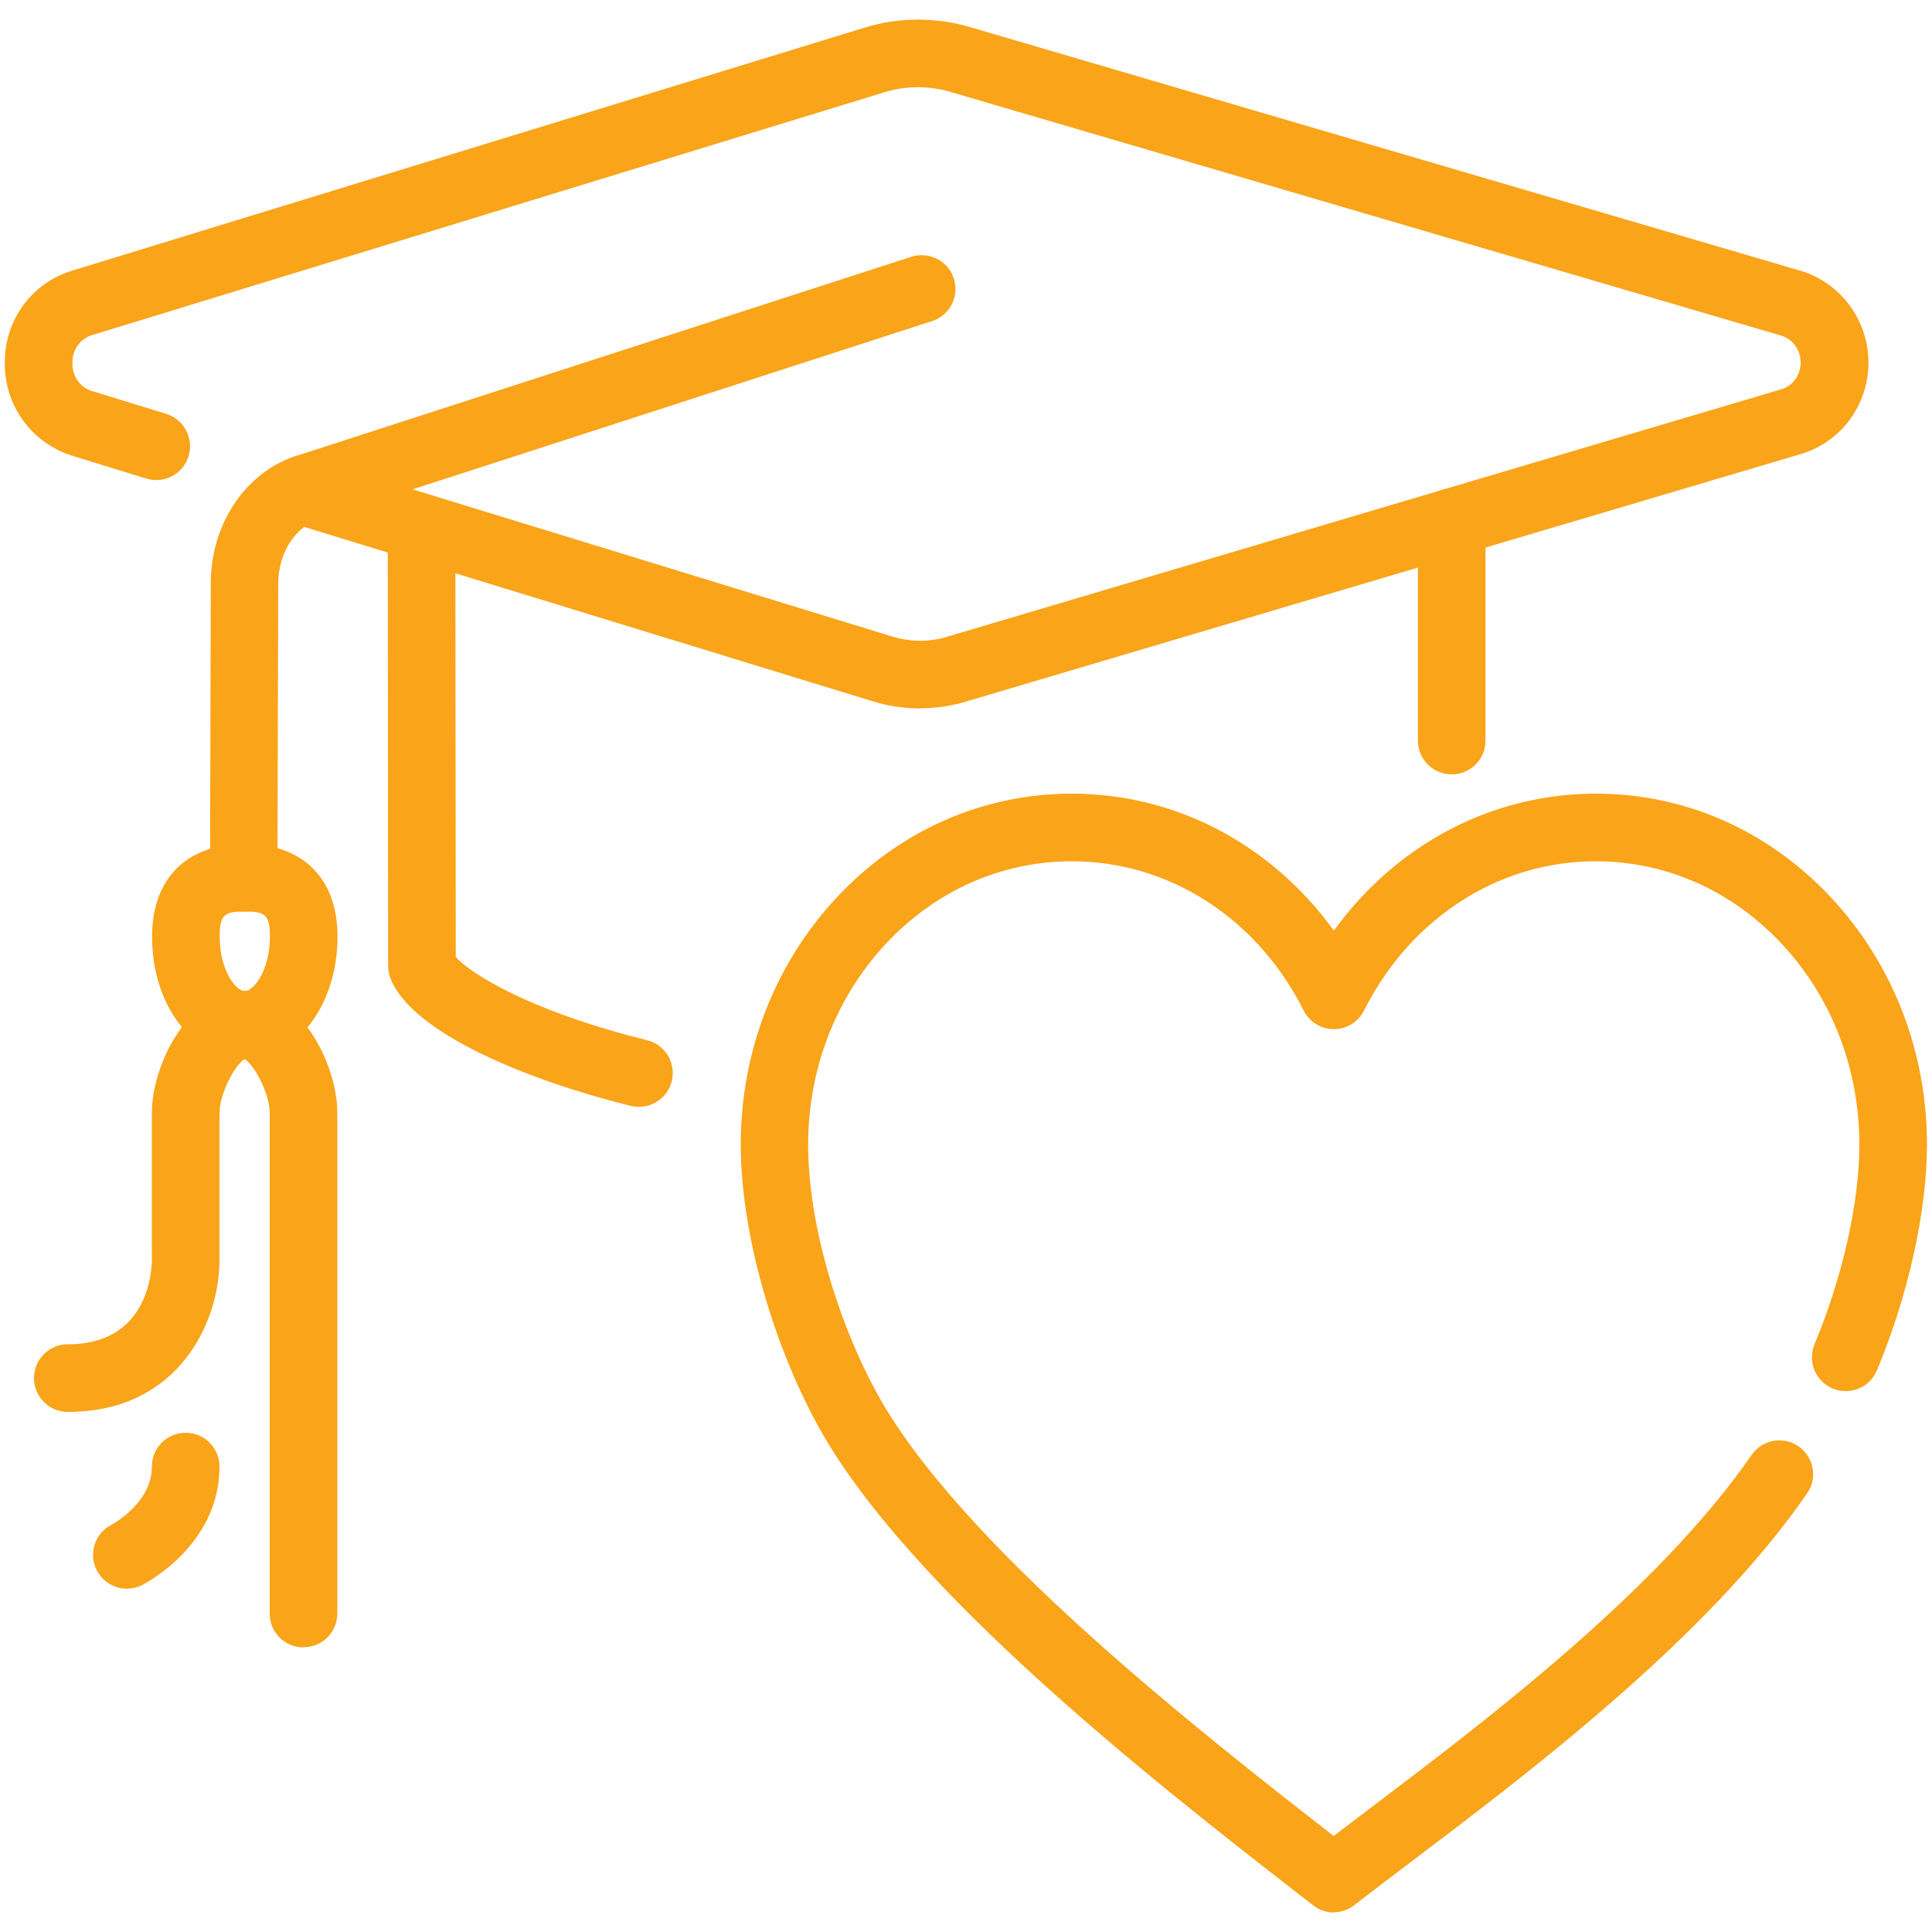
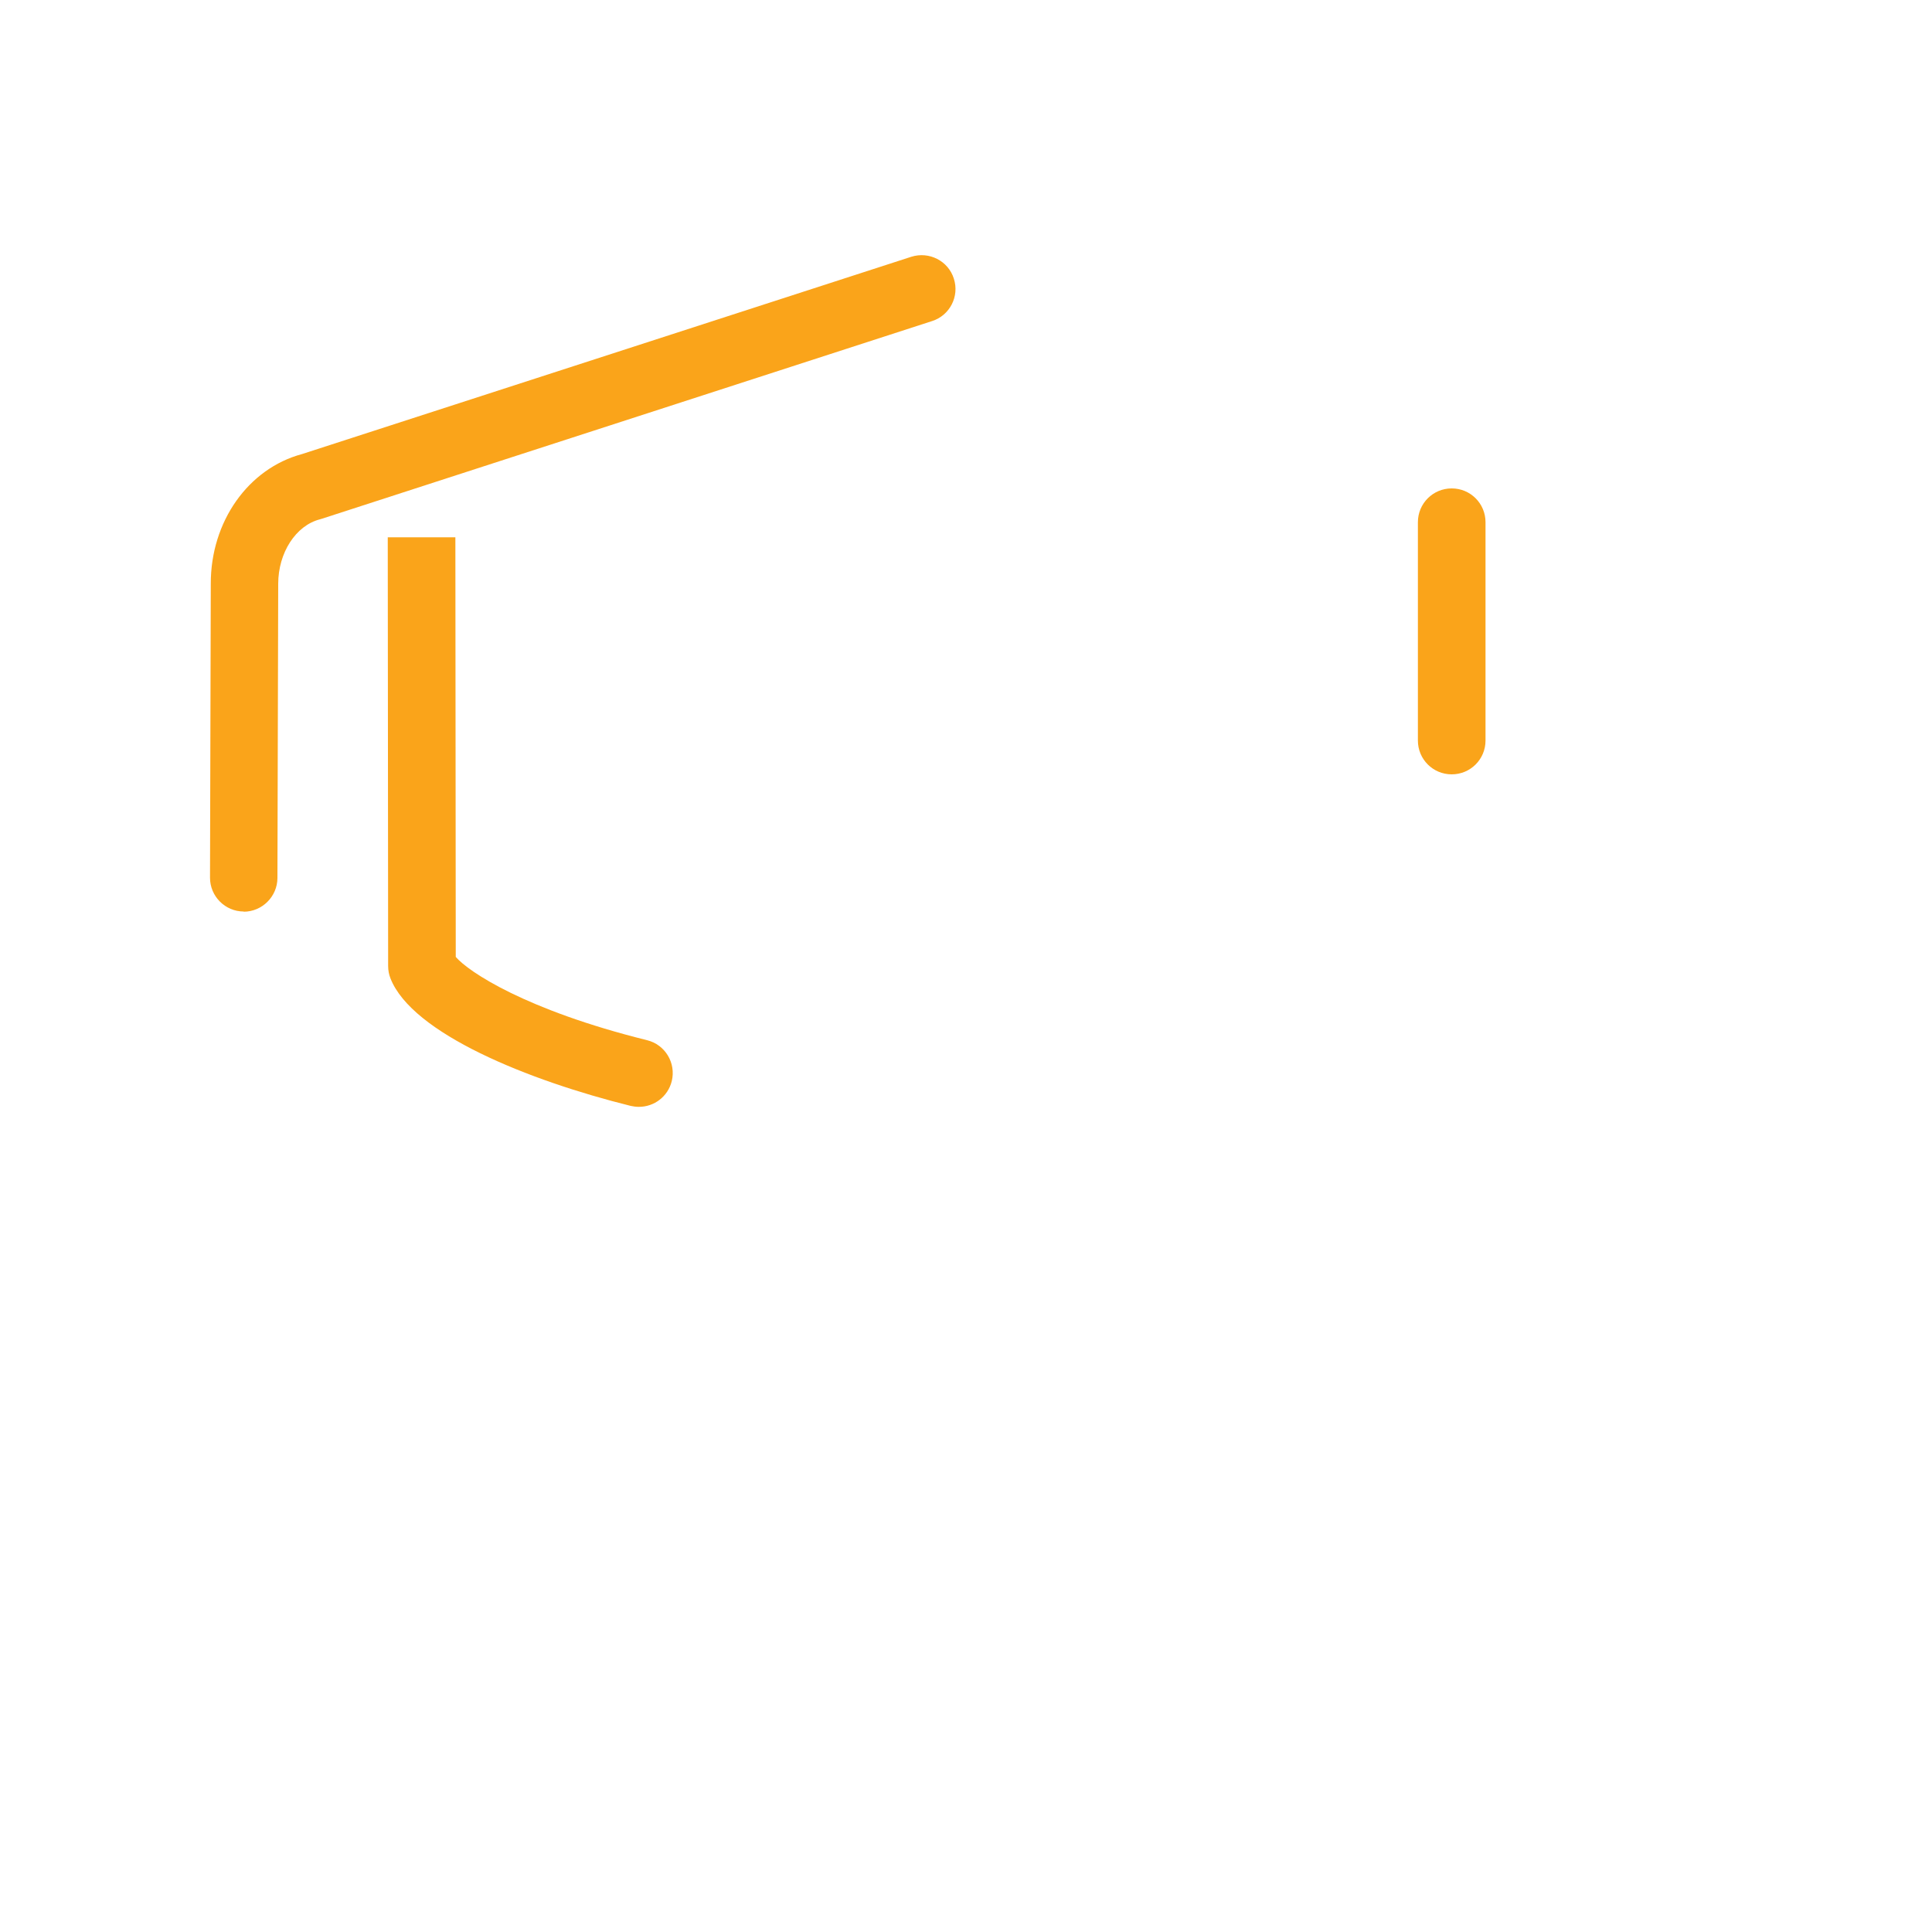
<svg xmlns="http://www.w3.org/2000/svg" id="uuid-4b928947-0b76-47e6-9953-5128c3b220d8" width="100" height="100" viewBox="0 0 100 100">
  <defs>
    <style>.uuid-48ea3d13-3b0b-4e7b-a392-0013f3eda208{fill:#faa41a;}</style>
  </defs>
  <g id="uuid-dd42ba42-d772-4fac-b770-6e0ec2aaac74">
-     <path class="uuid-48ea3d13-3b0b-4e7b-a392-0013f3eda208" d="m15.71,85.27c-.97,0-1.75-.78-1.75-1.75v-25.9c0-1.04-.82-2.54-1.3-2.8-.47.26-1.3,1.76-1.3,2.8v7.62c0,3.15-2.09,7.84-7.85,7.84-.97,0-1.75-.78-1.75-1.75s.78-1.75,1.75-1.75c4.08,0,4.34-3.63,4.35-4.36v-7.61c0-2.52,1.91-6.32,4.8-6.32s4.8,3.8,4.8,6.32v25.9c0,.97-.78,1.75-1.75,1.75Z" />
-     <path class="uuid-48ea3d13-3b0b-4e7b-a392-0013f3eda208" d="m6.57,82.23c-.64,0-1.26-.35-1.57-.97-.43-.86-.08-1.91.77-2.34.06-.03,2.09-1.12,2.09-3.01,0-.97.78-1.75,1.75-1.75s1.75.78,1.75,1.75c0,4.08-3.85,6.05-4.02,6.14-.25.12-.52.18-.78.18Z" />
    <path class="uuid-48ea3d13-3b0b-4e7b-a392-0013f3eda208" d="m33.06,57.29c-.14,0-.28-.02-.42-.05-5.27-1.31-11.31-3.74-12.43-6.6-.08-.2-.12-.42-.12-.64,0-2.4-.02-22.19-.02-22.19h3.5s.02,17.93.02,21.72c.66.77,3.62,2.75,9.9,4.31.94.23,1.51,1.18,1.28,2.12-.2.8-.91,1.33-1.7,1.33Z" />
    <path class="uuid-48ea3d13-3b0b-4e7b-a392-0013f3eda208" d="m75.14,40.08c-.97,0-1.75-.78-1.75-1.75v-11.3c0-.97.78-1.75,1.75-1.75s1.75.78,1.75,1.75v11.3c0,.97-.78,1.75-1.75,1.75Z" />
    <path class="uuid-48ea3d13-3b0b-4e7b-a392-0013f3eda208" d="m12.62,47.18h0c-.97,0-1.75-.79-1.75-1.75l.04-15.21c-.01-3.21,1.93-5.97,4.73-6.72l31.53-10.21c.92-.29,1.91.21,2.2,1.13.3.92-.21,1.91-1.13,2.2l-31.58,10.23s-.07.02-.1.03c-1.25.32-2.16,1.73-2.16,3.34l-.04,15.22c0,.96-.79,1.75-1.75,1.75Z" />
-     <path class="uuid-48ea3d13-3b0b-4e7b-a392-0013f3eda208" d="m12.67,54.8c-2.69,0-4.8-2.78-4.8-6.32,0-3,1.79-4.8,4.8-4.8s4.8,1.79,4.8,4.8c0,3.54-2.11,6.32-4.8,6.32Zm0-7.62c-1.04,0-1.3.15-1.3,1.3,0,1.75.84,2.82,1.3,2.82s1.3-1.07,1.3-2.82c0-1.15-.26-1.3-1.3-1.3Z" />
-     <path class="uuid-48ea3d13-3b0b-4e7b-a392-0013f3eda208" d="m47.64,36.67c-.85,0-1.71-.13-2.53-.39l-29.93-9.18c-.92-.28-1.44-1.26-1.16-2.19.28-.92,1.26-1.44,2.19-1.16l29.95,9.19c.96.3,1.99.3,2.92,0l43.15-12.8c.57-.18.97-.73.97-1.38s-.42-1.22-1.01-1.39L49.34,4.8c-1.19-.38-2.46-.38-3.61-.01L4.75,17.35c-.59.18-1,.75-1,1.39v.11c0,.62.38,1.17.95,1.37l3.9,1.2c.92.28,1.44,1.26,1.16,2.19-.28.92-1.26,1.45-2.19,1.16l-3.96-1.22c-2.04-.71-3.36-2.59-3.36-4.7v-.11c0-2.19,1.4-4.1,3.48-4.73L44.69,1.45c1.81-.58,3.84-.58,5.68,0l42.81,12.56c2.08.61,3.53,2.56,3.53,4.75s-1.39,4.09-3.46,4.73l-43.14,12.79c-.79.25-1.63.38-2.47.38Z" />
  </g>
-   <path class="uuid-48ea3d13-3b0b-4e7b-a392-0013f3eda208" d="m69.05,98.99c-.38,0-.76-.12-1.08-.37l-.98-.76c-7.02-5.46-20.08-15.64-24.7-24.15-2.4-4.42-3.95-10.09-3.95-14.46,0-4.83,1.77-9.38,4.98-12.81,3.24-3.46,7.55-5.36,12.15-5.36s8.91,1.9,12.15,5.36c.51.54.98,1.12,1.42,1.73.44-.61.92-1.19,1.42-1.73,3.24-3.46,7.55-5.36,12.15-5.36s8.91,1.9,12.15,5.36c3.21,3.43,4.98,7.98,4.98,12.81,0,3.43-.97,7.8-2.59,11.68-.37.89-1.4,1.31-2.29.94-.89-.37-1.31-1.4-.94-2.29,1.45-3.48,2.32-7.34,2.32-10.33,0-3.94-1.43-7.64-4.04-10.42-2.57-2.74-5.98-4.25-9.6-4.25s-7.02,1.51-9.59,4.25c-.94,1.01-1.76,2.18-2.41,3.48-.3.59-.9.96-1.56.96h0c-.66,0-1.26-.37-1.56-.96-.66-1.31-1.47-2.48-2.41-3.48-2.57-2.74-5.98-4.25-9.6-4.25s-7.03,1.51-9.6,4.25c-2.6,2.78-4.04,6.48-4.04,10.42s1.42,8.9,3.52,12.79c4.25,7.84,16.85,17.67,23.68,22.99.61-.47,1.27-.96,1.96-1.49,5.91-4.47,14.85-11.24,19.67-18.23.55-.79,1.63-1,2.43-.45.79.55,1,1.64.45,2.43-5.14,7.46-14.35,14.42-20.44,19.03-1.11.84-2.13,1.61-3,2.29-.32.25-.7.37-1.08.37Z" />
</svg>